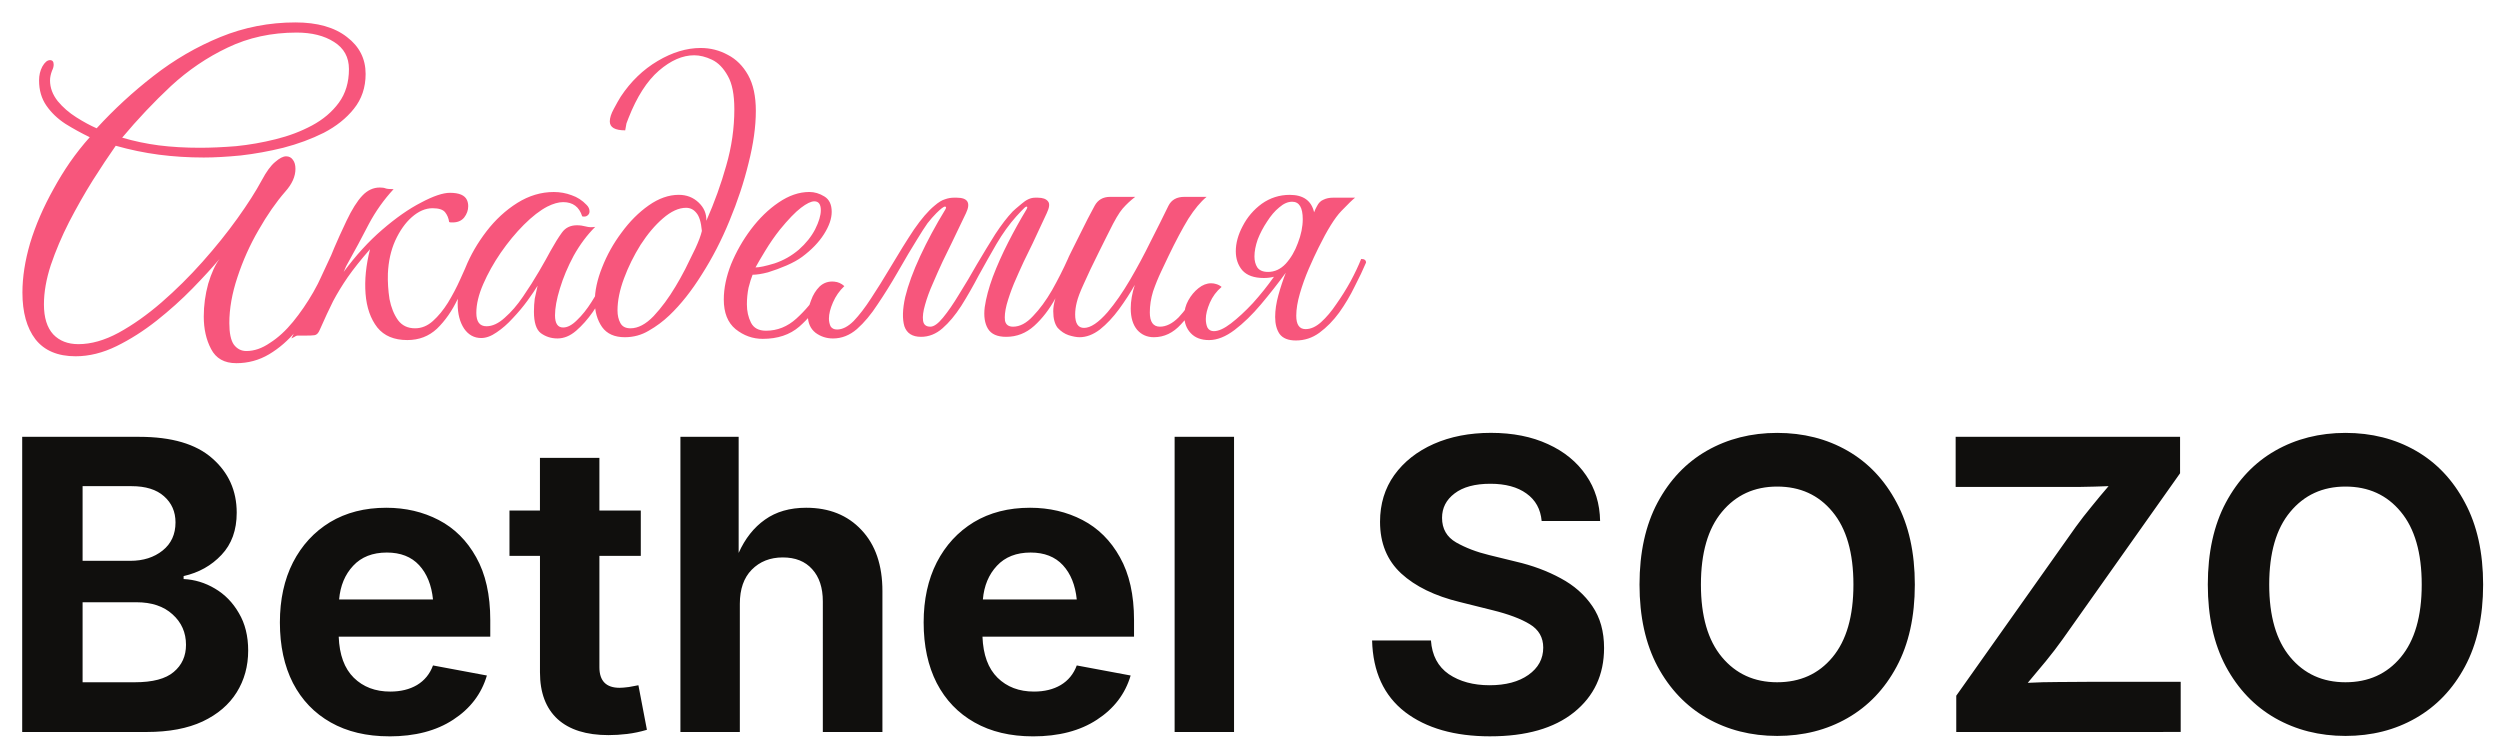
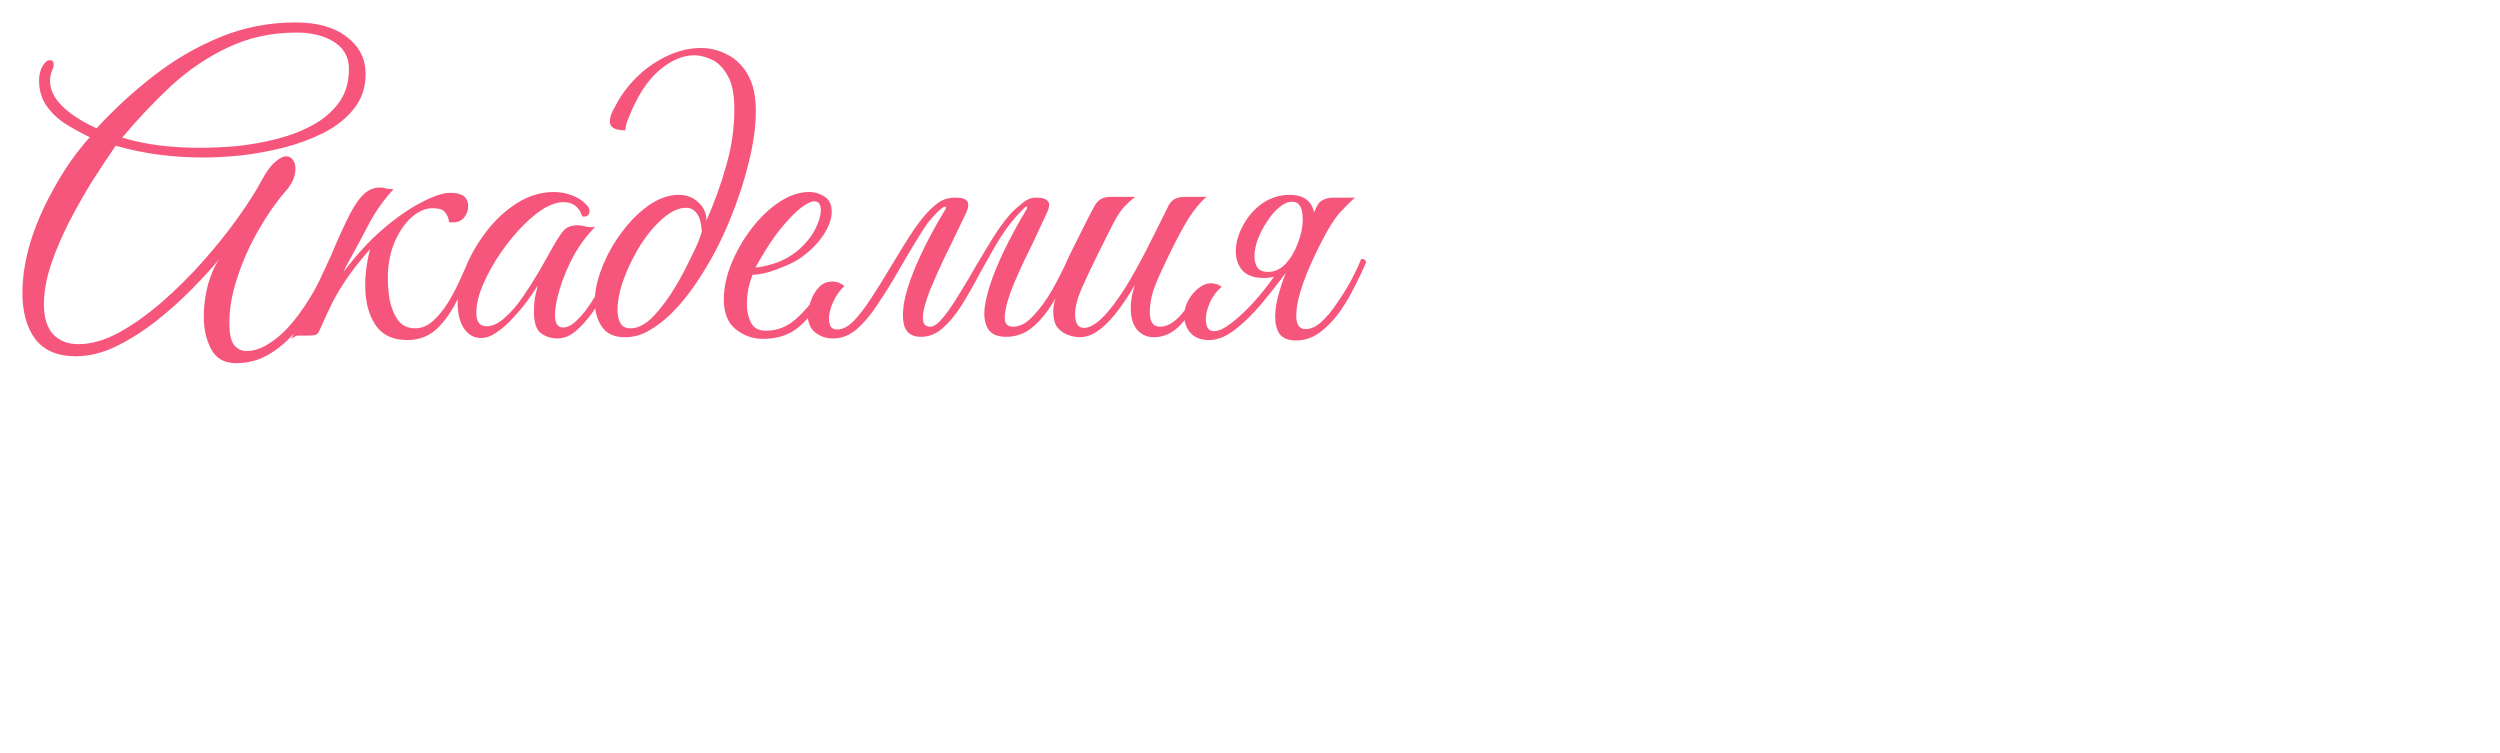
<svg xmlns="http://www.w3.org/2000/svg" width="328.676" height="99.024" viewBox="0 0 86.962 26.2">
-   <path d="M8.217 12.633q-.621 0-.875-.494-.254-.48-.254-1.128 0-.58.155-1.143.17-.565.395-.861-.381.451-.945 1.03-.565.578-1.242 1.115-.678.536-1.397.889-.72.352-1.425.352-.932 0-1.397-.592-.452-.593-.452-1.623 0-.804.268-1.722.282-.93.819-1.89.254-.466.564-.918.325-.465.691-.875-.437-.211-.846-.465-.41-.268-.663-.635-.254-.367-.254-.875 0-.268.112-.48.127-.226.269-.226.127 0 .127.156 0 .098-.057.211-.07.184-.07.339 0 .38.268.72.268.324.649.564.38.24.705.381.903-.988 1.976-1.82 1.086-.847 2.328-1.355Q8.908.78 10.276.78q1.144 0 1.793.508.649.494.649 1.284 0 .706-.41 1.214-.394.494-1.043.832-.65.325-1.412.522-.747.184-1.481.268-.734.071-1.284.071-.805 0-1.567-.099-.748-.099-1.495-.31-.367.522-.805 1.213-.423.678-.818 1.44-.381.748-.635 1.495-.24.734-.24 1.37 0 .69.324 1.043.325.34.875.34.664 0 1.397-.396.748-.41 1.496-1.058.748-.65 1.425-1.411.678-.762 1.214-1.51.536-.748.847-1.327.24-.451.465-.635.226-.197.381-.197t.24.127q.085.113.085.31 0 .395-.353.79-.48.55-.931 1.34-.452.777-.734 1.638-.282.846-.282 1.594 0 .522.155.748.17.226.437.226.41 0 .819-.282.423-.268.804-.734.381-.466.706-1.03.324-.579.564-1.157.07 0 .113.014.056.014.056.113-.24.607-.578 1.227-.325.621-.748 1.143-.423.508-.945.819-.523.31-1.143.31ZM6.96 5.14q.564 0 1.256-.056.69-.07 1.368-.24.692-.17 1.27-.48.579-.31.932-.79.352-.48.352-1.171 0-.621-.522-.946-.508-.324-1.298-.324-1.312 0-2.399.522-1.072.508-1.975 1.34-.89.833-1.694 1.793.621.183 1.27.268.664.084 1.44.084zm5.08 4.12-.085.198q.635-.86 1.34-1.467.72-.621 1.355-.946.635-.338 1.002-.338.48 0 .593.254.042.098.042.211 0 .212-.141.395-.141.17-.395.17h-.057q-.042 0-.07-.014-.028-.198-.141-.34-.113-.14-.438-.14-.367 0-.72.31-.338.297-.578.819-.226.508-.254 1.143-.014.437.056.889.085.437.297.734.211.282.592.282.34 0 .621-.254.283-.254.522-.635.24-.395.424-.805l.324-.72q.17 0 .17.128-.268.649-.579 1.27-.296.62-.72 1.03-.423.395-1.03.395-.691 0-1.044-.437-.353-.452-.41-1.172-.056-.72.156-1.552-.48.55-.776.974-.282.409-.508.832-.212.424-.466 1.002-.07.17-.183.184-.099.014-.325.014h-.268q-.042 0-.099.042l-.112.057.352-.706q.17-.367.41-.86.24-.495.564-1.2.028-.043.17-.395.155-.367.423-.932.282-.592.55-.875.268-.282.607-.282.127 0 .197.028.07.029.283.029-.508.55-.861 1.213-.339.663-.79 1.468zm7.351 2.513q-.324 0-.578-.184-.24-.183-.24-.748 0-.24.028-.451.043-.212.099-.452-.127.212-.353.522-.226.31-.508.607-.268.296-.564.494-.282.197-.536.197-.367 0-.593-.324-.226-.339-.226-.875 0-.579.268-1.242t.734-1.27q.466-.607 1.072-.988.607-.38 1.27-.38.325 0 .621.112.297.1.522.339.1.099.1.226 0 .084-.071.14-.07.057-.184.03-.155-.495-.663-.495-.24 0-.55.155-.381.198-.819.635-.423.424-.804.974-.367.536-.607 1.087-.24.55-.24 1.002 0 .465.353.465.31 0 .635-.296.339-.296.635-.734.31-.451.564-.889.254-.437.396-.705.211-.381.395-.635.183-.254.522-.254.155 0 .31.042t.325.014q-.424.423-.748 1.002-.31.578-.48 1.143-.17.55-.17.931 0 .424.283.424.226 0 .48-.254.268-.254.508-.635.254-.396.465-.79.212-.41.34-.706.07 0 .112.014.056.014.056.113-.014.056-.056.127-.028.056-.099.211-.113.226-.31.607-.198.381-.466.776-.268.381-.578.65-.31.268-.65.268zm2.343-.043q-.536 0-.79-.353-.254-.366-.254-.889 0-.55.254-1.185.254-.649.677-1.213.423-.579.945-.946.523-.367 1.045-.367.409 0 .691.268t.268.635q.424-.96.692-1.919.282-.973.282-1.961 0-.762-.226-1.157-.226-.41-.55-.565-.325-.155-.621-.155-.607 0-1.228.536-.62.536-1.058 1.651-.042.099-.07.184-.015.07-.043.24-.536 0-.536-.31 0-.184.14-.438.142-.268.24-.424.523-.79 1.285-1.241.762-.452 1.496-.452.508 0 .945.24.438.226.706.705.268.48.268 1.242 0 .819-.254 1.82-.24.988-.663 2.004-.41 1.002-.96 1.863-.536.86-1.129 1.425-.324.31-.72.536-.38.226-.832.226zm.197-.31q.396 0 .805-.424.409-.437.762-1.03.155-.254.338-.606.184-.367.353-.72.17-.367.226-.607-.042-.466-.198-.635-.14-.17-.352-.17-.381 0-.805.368-.409.352-.776.917-.353.564-.578 1.171-.226.607-.226 1.115 0 .254.099.437.098.184.352.184zm6.703-1.059q-.338.565-.832 1.002-.494.424-1.27.424-.522 0-.946-.339-.409-.339-.409-1.03 0-.579.254-1.228.268-.649.691-1.213.438-.579.96-.932.536-.367 1.072-.367.269 0 .523.156.254.155.254.536 0 .353-.269.776-.268.423-.762.79-.211.155-.536.297-.324.14-.649.24-.324.084-.536.084-.07.17-.141.452-.057.282-.057.578 0 .353.141.635.142.282.523.282.592 0 1.058-.423.466-.423.79-.945.057 0 .099.042t.042.183zM26.28 9.303q.197 0 .663-.141.466-.155.847-.48.366-.324.564-.705.198-.395.198-.664 0-.31-.226-.31-.17 0-.466.226-.296.226-.734.762-.268.338-.508.734-.24.395-.338.578zm2.554 1.778q0 .141.056.268.07.113.226.113.282 0 .579-.296.296-.31.606-.79.325-.494.635-1.016.494-.833.861-1.383.381-.55.706-.819.211-.183.367-.226.155-.056.31-.056h.099q.578 0 .324.536l-.508 1.059q-.127.254-.31.635-.17.366-.339.762-.17.38-.268.733-.099.339-.07.55.028.212.254.212.183 0 .437-.31.268-.325.564-.819.31-.493.621-1.044.325-.55.635-1.044.325-.494.607-.79.07-.07.31-.268.24-.212.466-.212h.1q.253 0 .352.127.099.113-.042.41l-.494 1.058q-.127.254-.31.635-.17.366-.34.762-.155.38-.253.733-.085.339-.057.55.042.212.282.212.353 0 .692-.367.353-.366.663-.903.31-.55.55-1.086.057 0 .113.042.057.028.057.085-.254.635-.593 1.227-.325.593-.748.974t-.974.381q-.465 0-.635-.282-.169-.282-.112-.748.07-.48.282-1.058.226-.593.536-1.2.31-.607.635-1.143.056-.099 0-.099-.042 0-.183.156-.142.155-.17.183-.367.41-.691.96-.31.536-.621 1.1-.296.565-.607 1.059-.31.48-.65.776-.338.296-.747.296-.451 0-.578-.367-.113-.38.028-1.016.155-.635.522-1.425t.875-1.623q.056-.099-.014-.099t-.297.226q-.155.155-.31.353-.141.198-.381.593-.24.38-.677 1.143-.325.564-.678 1.086-.338.522-.72.86-.38.326-.832.326-.339 0-.607-.198-.268-.212-.268-.607 0-.24.113-.522.099-.282.296-.48.212-.197.508-.17.198.015.353.156-.254.24-.395.565-.141.324-.141.564zm12.982-.832q-.31.578-.734 1.03-.409.451-.945.451-.353 0-.579-.254-.226-.268-.226-.748 0-.38.142-.818-.24.423-.55.847-.311.423-.664.705-.353.268-.706.268-.155 0-.38-.07-.212-.071-.382-.254-.155-.198-.155-.579 0-.367.24-.847l.423-.846q-.155 0-.155-.127.014-.043.127-.268l.268-.537.297-.592q.155-.297.24-.452.169-.31.536-.31h.875q-.24.183-.438.409-.183.212-.465.79l-.1.198-.253.508q-.141.296-.297.607-.14.31-.24.522-.183.395-.24.635-.056.225-.056.423 0 .466.31.466.34 0 .82-.55.394-.466.775-1.115.381-.65.72-1.341.353-.691.62-1.242.156-.31.551-.31h.776q-.31.254-.635.762-.31.508-.691 1.298-.099.212-.254.536-.155.325-.282.692-.113.367-.113.733 0 .494.352.494.325 0 .65-.324.324-.339.635-.903.183 0 .183.113zm.41 1.27q.24 0 .592-.269.367-.282.762-.705.395-.438.734-.917-.17.042-.353.042-.508 0-.748-.268-.226-.268-.226-.663 0-.424.24-.875.24-.466.663-.776.438-.31.974-.31.706 0 .847.606.042-.113.099-.212.084-.17.225-.225.141-.071.339-.071h.762q-.127.099-.48.466-.338.352-.79 1.27-.155.31-.339.733-.183.424-.31.861-.127.438-.127.776 0 .466.324.466.269 0 .537-.24.282-.254.536-.635.268-.38.494-.79.226-.423.367-.776.169 0 .169.127-.155.367-.395.832-.226.466-.536.903-.31.424-.692.706-.367.268-.818.268-.395 0-.565-.226-.155-.225-.155-.592 0-.353.113-.762.113-.41.268-.805v.014q-.423.579-.875 1.115-.451.536-.917.89-.466.352-.889.352-.41 0-.635-.24-.226-.24-.226-.607 0-.282.141-.536.141-.254.353-.423.212-.17.438-.17.098 0 .183.029.099.028.183.098-.268.226-.409.55-.14.325-.14.565 0 .17.056.297.07.127.225.127zm1.876-2.06q.353 0 .62-.283.27-.296.424-.72.17-.437.17-.832 0-.607-.367-.607-.226 0-.452.198-.226.183-.423.494-.198.296-.325.62-.113.325-.113.593 0 .226.1.381.112.155.366.155z" aria-label="Академия" style="font-size:14.111px;font-family:&quot;Great Vibes&quot;;-inkscape-font-specification:&quot;Great Vibes, Normal&quot;;fill:#f7567c;stroke:#fff;stroke-width:1.56;stroke-opacity:0" />
-   <path d="M.772 25.462V15.195h4.072q1.688 0 2.535.744.855.745.855 1.895 0 .91-.53 1.468-.524.558-1.317.737v.103q.579.028 1.089.331.517.303.834.855.323.544.323 1.302 0 .813-.4 1.454-.399.64-1.184 1.012-.786.366-1.943.366zm2.101-1.73h1.82q.93 0 1.35-.358.427-.358.427-.944 0-.64-.469-1.061-.461-.42-1.254-.42H2.873Zm0-4.224h1.66q.676 0 1.124-.358.448-.358.448-.978 0-.558-.4-.91-.393-.351-1.13-.351H2.873Zm10.666 6.105q-1.178 0-2.032-.482-.855-.482-1.316-1.371-.455-.89-.455-2.109 0-1.192.455-2.087.461-.896 1.288-1.4.834-.502 1.957-.502 1.006 0 1.826.427.82.427 1.302 1.295.49.869.49 2.185v.578h-5.272q.035.944.524 1.427.49.482 1.268.482.544 0 .93-.227.393-.235.558-.682l1.874.35q-.282.959-1.171 1.537-.882.58-2.226.58zm-1.743-4.76h3.266q-.076-.752-.482-1.193-.407-.44-1.123-.44-.745 0-1.172.46-.427.455-.489 1.172zm10.494-3.095v1.578h-1.44v3.873q0 .716.703.716.117 0 .323-.027.214-.035.331-.062l.296 1.55q-.344.103-.689.145-.337.04-.647.04-1.158 0-1.771-.557-.613-.565-.613-1.626v-4.052h-1.061v-1.578h1.06v-1.832h2.068v1.832zm3.445 3.246v4.458h-2.067V15.195h2.026v4.038q.337-.751.916-1.158.579-.413 1.433-.413 1.199 0 1.922.772.73.771.73 2.129v4.899h-2.073V20.92q0-.717-.372-1.123-.365-.407-1.02-.407-.661 0-1.082.428-.413.42-.413 1.185zm10.197 4.61q-1.178 0-2.032-.483-.855-.482-1.316-1.371-.455-.89-.455-2.109 0-1.192.455-2.087.461-.896 1.288-1.4.834-.502 1.957-.502 1.006 0 1.826.427.82.427 1.302 1.295.49.869.49 2.185v.578h-5.272q.035.944.524 1.427.49.482 1.268.482.544 0 .93-.227.393-.235.558-.682l1.874.35q-.282.959-1.171 1.537-.882.58-2.226.58zm-1.743-4.762h3.266q-.076-.751-.482-1.192-.407-.44-1.123-.44-.744 0-1.172.46-.427.455-.489 1.172zm8.737-5.657v10.267h-2.067V15.195Zm8.909 10.418q-1.854 0-2.963-.847-1.102-.855-1.144-2.488h2.047q.055.779.62 1.172.572.386 1.42.386.84 0 1.35-.359.516-.365.516-.95 0-.531-.468-.814-.462-.282-1.302-.489l-1.13-.282q-1.303-.317-2.04-.993-.737-.682-.737-1.798 0-.93.496-1.626.503-.696 1.371-1.082.875-.386 1.991-.386 1.137 0 1.985.393.847.386 1.323 1.082.475.689.489 1.592h-2.033q-.055-.62-.53-.958-.469-.338-1.254-.338-.806 0-1.247.338-.434.33-.434.847 0 .572.489.855.496.282 1.15.44l.93.228q.862.2 1.558.579.696.372 1.102.971.407.593.407 1.454 0 1.399-1.048 2.24-1.04.833-2.914.833zm9.984-.014q-1.358 0-2.446-.62-1.082-.62-1.716-1.798-.627-1.178-.627-2.846 0-1.674.627-2.852.634-1.185 1.716-1.805 1.088-.62 2.446-.62 1.364 0 2.446.62t1.709 1.805q.633 1.178.633 2.852 0 1.675-.633 2.853-.627 1.171-1.71 1.791-1.081.62-2.445.62zm0-1.867q1.199 0 1.922-.868.73-.875.73-2.529 0-1.66-.73-2.535-.723-.875-1.922-.875-1.192 0-1.923.882-.73.875-.73 2.528 0 1.647.73 2.522.73.875 1.923.875zm6.229 1.73V24.2l4.161-5.878q.255-.351.545-.702.289-.359.592-.71-.49.02-.985.027h-4.334v-1.743h7.806v1.268l-4.085 5.774q-.27.379-.58.758-.31.379-.633.758.524-.028 1.04-.028.517-.007 1.04-.007h3.24v1.744zm13.539.137q-1.358 0-2.446-.62-1.082-.62-1.716-1.798-.627-1.178-.627-2.846 0-1.674.627-2.852.634-1.185 1.716-1.805 1.088-.62 2.446-.62 1.364 0 2.446.62t1.709 1.805q.633 1.178.633 2.852 0 1.675-.633 2.853-.627 1.171-1.71 1.791-1.081.62-2.445.62zm0-1.867q1.199 0 1.922-.868.73-.875.73-2.529 0-1.66-.73-2.535-.723-.875-1.922-.875-1.192 0-1.923.882-.73.875-.73 2.528 0 1.647.73 2.522.73.875 1.923.875z" aria-label="Bethel SOZO" style="font-weight:700;font-size:14.111px;font-family:Inter;-inkscape-font-specification:&quot;Inter, Bold&quot;;fill:#100f0d;stroke:#fff;stroke-width:1.174;stroke-opacity:0" />
+   <path d="M8.217 12.633q-.621 0-.875-.494-.254-.48-.254-1.128 0-.58.155-1.143.17-.565.395-.861-.381.451-.945 1.03-.565.578-1.242 1.115-.678.536-1.397.889-.72.352-1.425.352-.932 0-1.397-.592-.452-.593-.452-1.623 0-.804.268-1.722.282-.93.819-1.89.254-.466.564-.918.325-.465.691-.875-.437-.211-.846-.465-.41-.268-.663-.635-.254-.367-.254-.875 0-.268.112-.48.127-.226.269-.226.127 0 .127.156 0 .098-.057.211-.07.184-.07.339 0 .38.268.72.268.324.649.564.38.24.705.381.903-.988 1.976-1.82 1.086-.847 2.328-1.355Q8.908.78 10.276.78q1.144 0 1.793.508.649.494.649 1.284 0 .706-.41 1.214-.394.494-1.043.832-.65.325-1.412.522-.747.184-1.481.268-.734.071-1.284.071-.805 0-1.567-.099-.748-.099-1.495-.31-.367.522-.805 1.213-.423.678-.818 1.44-.381.748-.635 1.495-.24.734-.24 1.37 0 .69.324 1.043.325.34.875.34.664 0 1.397-.396.748-.41 1.496-1.058.748-.65 1.425-1.411.678-.762 1.214-1.51.536-.748.847-1.327.24-.451.465-.635.226-.197.381-.197t.24.127q.085.113.085.31 0 .395-.353.79-.48.55-.931 1.34-.452.777-.734 1.638-.282.846-.282 1.594 0 .522.155.748.17.226.437.226.41 0 .819-.282.423-.268.804-.734.381-.466.706-1.03.324-.579.564-1.157.07 0 .113.014.056.014.056.113-.24.607-.578 1.227-.325.621-.748 1.143-.423.508-.945.819-.523.31-1.143.31ZM6.96 5.14q.564 0 1.256-.056.69-.07 1.368-.24.692-.17 1.27-.48.579-.31.932-.79.352-.48.352-1.171 0-.621-.522-.946-.508-.324-1.298-.324-1.312 0-2.399.522-1.072.508-1.975 1.34-.89.833-1.694 1.793.621.183 1.27.268.664.084 1.44.084zm5.08 4.12-.085.198q.635-.86 1.34-1.467.72-.621 1.355-.946.635-.338 1.002-.338.48 0 .593.254.042.098.042.211 0 .212-.141.395-.141.17-.395.17h-.057q-.042 0-.07-.014-.028-.198-.141-.34-.113-.14-.438-.14-.367 0-.72.31-.338.297-.578.819-.226.508-.254 1.143-.014.437.056.889.085.437.297.734.211.282.592.282.34 0 .621-.254.283-.254.522-.635.24-.395.424-.805l.324-.72q.17 0 .17.128-.268.649-.579 1.27-.296.62-.72 1.03-.423.395-1.03.395-.691 0-1.044-.437-.353-.452-.41-1.172-.056-.72.156-1.552-.48.55-.776.974-.282.409-.508.832-.212.424-.466 1.002-.07.17-.183.184-.099.014-.325.014h-.268q-.042 0-.099.042l-.112.057.352-.706q.17-.367.41-.86.24-.495.564-1.2.028-.043.17-.395.155-.367.423-.932.282-.592.55-.875.268-.282.607-.282.127 0 .197.028.07.029.283.029-.508.55-.861 1.213-.339.663-.79 1.468zm7.351 2.513q-.324 0-.578-.184-.24-.183-.24-.748 0-.24.028-.451.043-.212.099-.452-.127.212-.353.522-.226.31-.508.607-.268.296-.564.494-.282.197-.536.197-.367 0-.593-.324-.226-.339-.226-.875 0-.579.268-1.242t.734-1.27q.466-.607 1.072-.988.607-.38 1.27-.38.325 0 .621.112.297.1.522.339.1.099.1.226 0 .084-.071.14-.07.057-.184.03-.155-.495-.663-.495-.24 0-.55.155-.381.198-.819.635-.423.424-.804.974-.367.536-.607 1.087-.24.55-.24 1.002 0 .465.353.465.31 0 .635-.296.339-.296.635-.734.31-.451.564-.889.254-.437.396-.705.211-.381.395-.635.183-.254.522-.254.155 0 .31.042t.325.014q-.424.423-.748 1.002-.31.578-.48 1.143-.17.55-.17.931 0 .424.283.424.226 0 .48-.254.268-.254.508-.635.254-.396.465-.79.212-.41.34-.706.07 0 .112.014.056.014.056.113-.014.056-.056.127-.028.056-.099.211-.113.226-.31.607-.198.381-.466.776-.268.381-.578.65-.31.268-.65.268zm2.343-.043q-.536 0-.79-.353-.254-.366-.254-.889 0-.55.254-1.185.254-.649.677-1.213.423-.579.945-.946.523-.367 1.045-.367.409 0 .691.268t.268.635q.424-.96.692-1.919.282-.973.282-1.961 0-.762-.226-1.157-.226-.41-.55-.565-.325-.155-.621-.155-.607 0-1.228.536-.62.536-1.058 1.651-.042.099-.07.184-.015.07-.043.24-.536 0-.536-.31 0-.184.14-.438.142-.268.24-.424.523-.79 1.285-1.241.762-.452 1.496-.452.508 0 .945.24.438.226.706.705.268.48.268 1.242 0 .819-.254 1.82-.24.988-.663 2.004-.41 1.002-.96 1.863-.536.86-1.129 1.425-.324.31-.72.536-.38.226-.832.226m.197-.31q.396 0 .805-.424.409-.437.762-1.03.155-.254.338-.606.184-.367.353-.72.17-.367.226-.607-.042-.466-.198-.635-.14-.17-.352-.17-.381 0-.805.368-.409.352-.776.917-.353.564-.578 1.171-.226.607-.226 1.115 0 .254.099.437.098.184.352.184zm6.703-1.059q-.338.565-.832 1.002-.494.424-1.27.424-.522 0-.946-.339-.409-.339-.409-1.03 0-.579.254-1.228.268-.649.691-1.213.438-.579.96-.932.536-.367 1.072-.367.269 0 .523.156.254.155.254.536 0 .353-.269.776-.268.423-.762.79-.211.155-.536.297-.324.14-.649.24-.324.084-.536.084-.07.17-.141.452-.057.282-.057.578 0 .353.141.635.142.282.523.282.592 0 1.058-.423.466-.423.79-.945.057 0 .099.042t.042.183zM26.28 9.303q.197 0 .663-.141.466-.155.847-.48.366-.324.564-.705.198-.395.198-.664 0-.31-.226-.31-.17 0-.466.226-.296.226-.734.762-.268.338-.508.734-.24.395-.338.578zm2.554 1.778q0 .141.056.268.07.113.226.113.282 0 .579-.296.296-.31.606-.79.325-.494.635-1.016.494-.833.861-1.383.381-.55.706-.819.211-.183.367-.226.155-.056.31-.056h.099q.578 0 .324.536l-.508 1.059q-.127.254-.31.635-.17.366-.339.762-.17.38-.268.733-.099.339-.07.55.028.212.254.212.183 0 .437-.31.268-.325.564-.819.31-.493.621-1.044.325-.55.635-1.044.325-.494.607-.79.07-.07.31-.268.24-.212.466-.212h.1q.253 0 .352.127.099.113-.042.41l-.494 1.058q-.127.254-.31.635-.17.366-.34.762-.155.38-.253.733-.085.339-.057.55.042.212.282.212.353 0 .692-.367.353-.366.663-.903.31-.55.55-1.086.057 0 .113.042.057.028.057.085-.254.635-.593 1.227-.325.593-.748.974t-.974.381q-.465 0-.635-.282-.169-.282-.112-.748.07-.48.282-1.058.226-.593.536-1.2.31-.607.635-1.143.056-.099 0-.099-.042 0-.183.156-.142.155-.17.183-.367.41-.691.96-.31.536-.621 1.1-.296.565-.607 1.059-.31.48-.65.776-.338.296-.747.296-.451 0-.578-.367-.113-.38.028-1.016.155-.635.522-1.425t.875-1.623q.056-.099-.014-.099t-.297.226q-.155.155-.31.353-.141.198-.381.593-.24.38-.677 1.143-.325.564-.678 1.086-.338.522-.72.86-.38.326-.832.326-.339 0-.607-.198-.268-.212-.268-.607 0-.24.113-.522.099-.282.296-.48.212-.197.508-.17.198.015.353.156-.254.24-.395.565-.141.324-.141.564zm12.982-.832q-.31.578-.734 1.03-.409.451-.945.451-.353 0-.579-.254-.226-.268-.226-.748 0-.38.142-.818-.24.423-.55.847-.311.423-.664.705-.353.268-.706.268-.155 0-.38-.07-.212-.071-.382-.254-.155-.198-.155-.579 0-.367.24-.847l.423-.846q-.155 0-.155-.127.014-.043.127-.268l.268-.537.297-.592q.155-.297.24-.452.169-.31.536-.31h.875q-.24.183-.438.409-.183.212-.465.79l-.1.198-.253.508q-.141.296-.297.607-.14.31-.24.522-.183.395-.24.635-.056.225-.056.423 0 .466.31.466.34 0 .82-.55.394-.466.775-1.115.381-.65.72-1.341.353-.691.62-1.242.156-.31.551-.31h.776q-.31.254-.635.762-.31.508-.691 1.298-.099.212-.254.536-.155.325-.282.692-.113.367-.113.733 0 .494.352.494.325 0 .65-.324.324-.339.635-.903.183 0 .183.113zm.41 1.27q.24 0 .592-.269.367-.282.762-.705.395-.438.734-.917-.17.042-.353.042-.508 0-.748-.268-.226-.268-.226-.663 0-.424.24-.875.24-.466.663-.776.438-.31.974-.31.706 0 .847.606.042-.113.099-.212.084-.17.225-.225.141-.071.339-.071h.762q-.127.099-.48.466-.338.352-.79 1.27-.155.31-.339.733-.183.424-.31.861-.127.438-.127.776 0 .466.324.466.269 0 .537-.24.282-.254.536-.635.268-.38.494-.79.226-.423.367-.776.169 0 .169.127-.155.367-.395.832-.226.466-.536.903-.31.424-.692.706-.367.268-.818.268-.395 0-.565-.226-.155-.225-.155-.592 0-.353.113-.762.113-.41.268-.805v.014q-.423.579-.875 1.115-.451.536-.917.89-.466.352-.889.352-.41 0-.635-.24-.226-.24-.226-.607 0-.282.141-.536.141-.254.353-.423.212-.17.438-.17.098 0 .183.029.099.028.183.098-.268.226-.409.55-.14.325-.14.565 0 .17.056.297.07.127.225.127zm1.876-2.06q.353 0 .62-.283.27-.296.424-.72.17-.437.17-.832 0-.607-.367-.607-.226 0-.452.198-.226.183-.423.494-.198.296-.325.62-.113.325-.113.593 0 .226.1.381.112.155.366.155z" aria-label="Академия" style="font-size:14.111px;font-family:&quot;Great Vibes&quot;;-inkscape-font-specification:&quot;Great Vibes, Normal&quot;;fill:#f7567c;stroke:#fff;stroke-width:1.56;stroke-opacity:0" />
</svg>